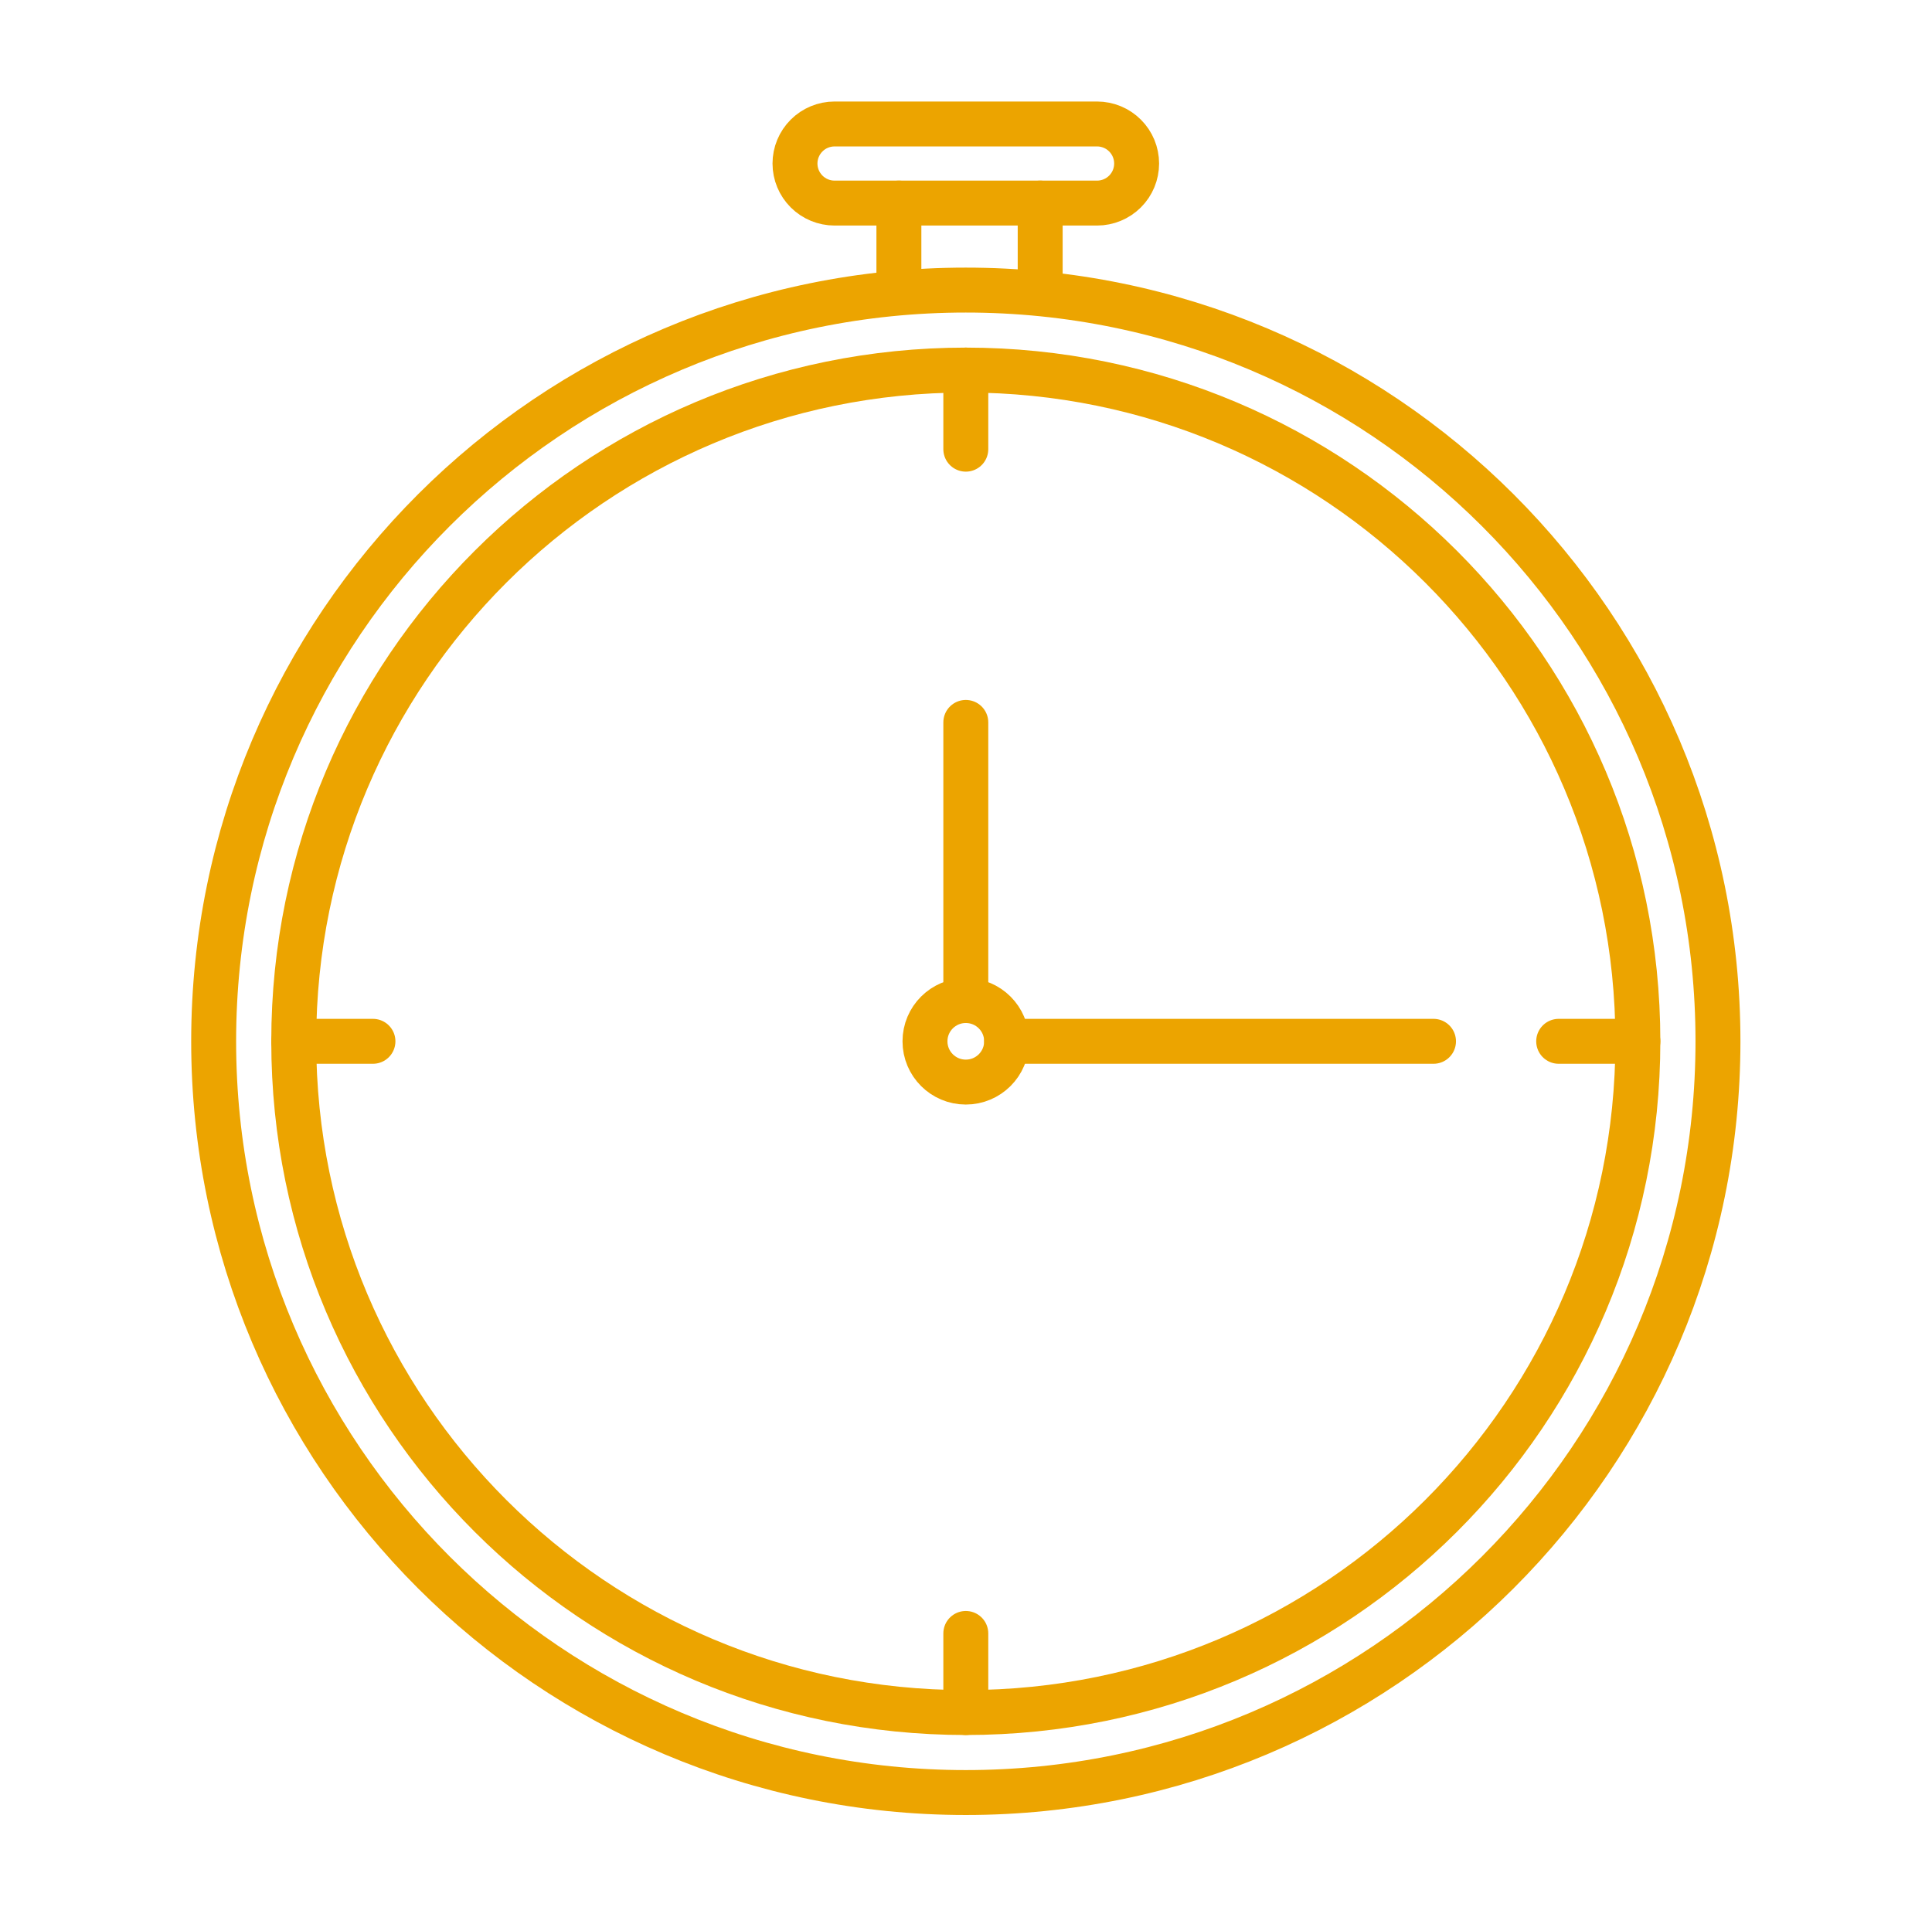
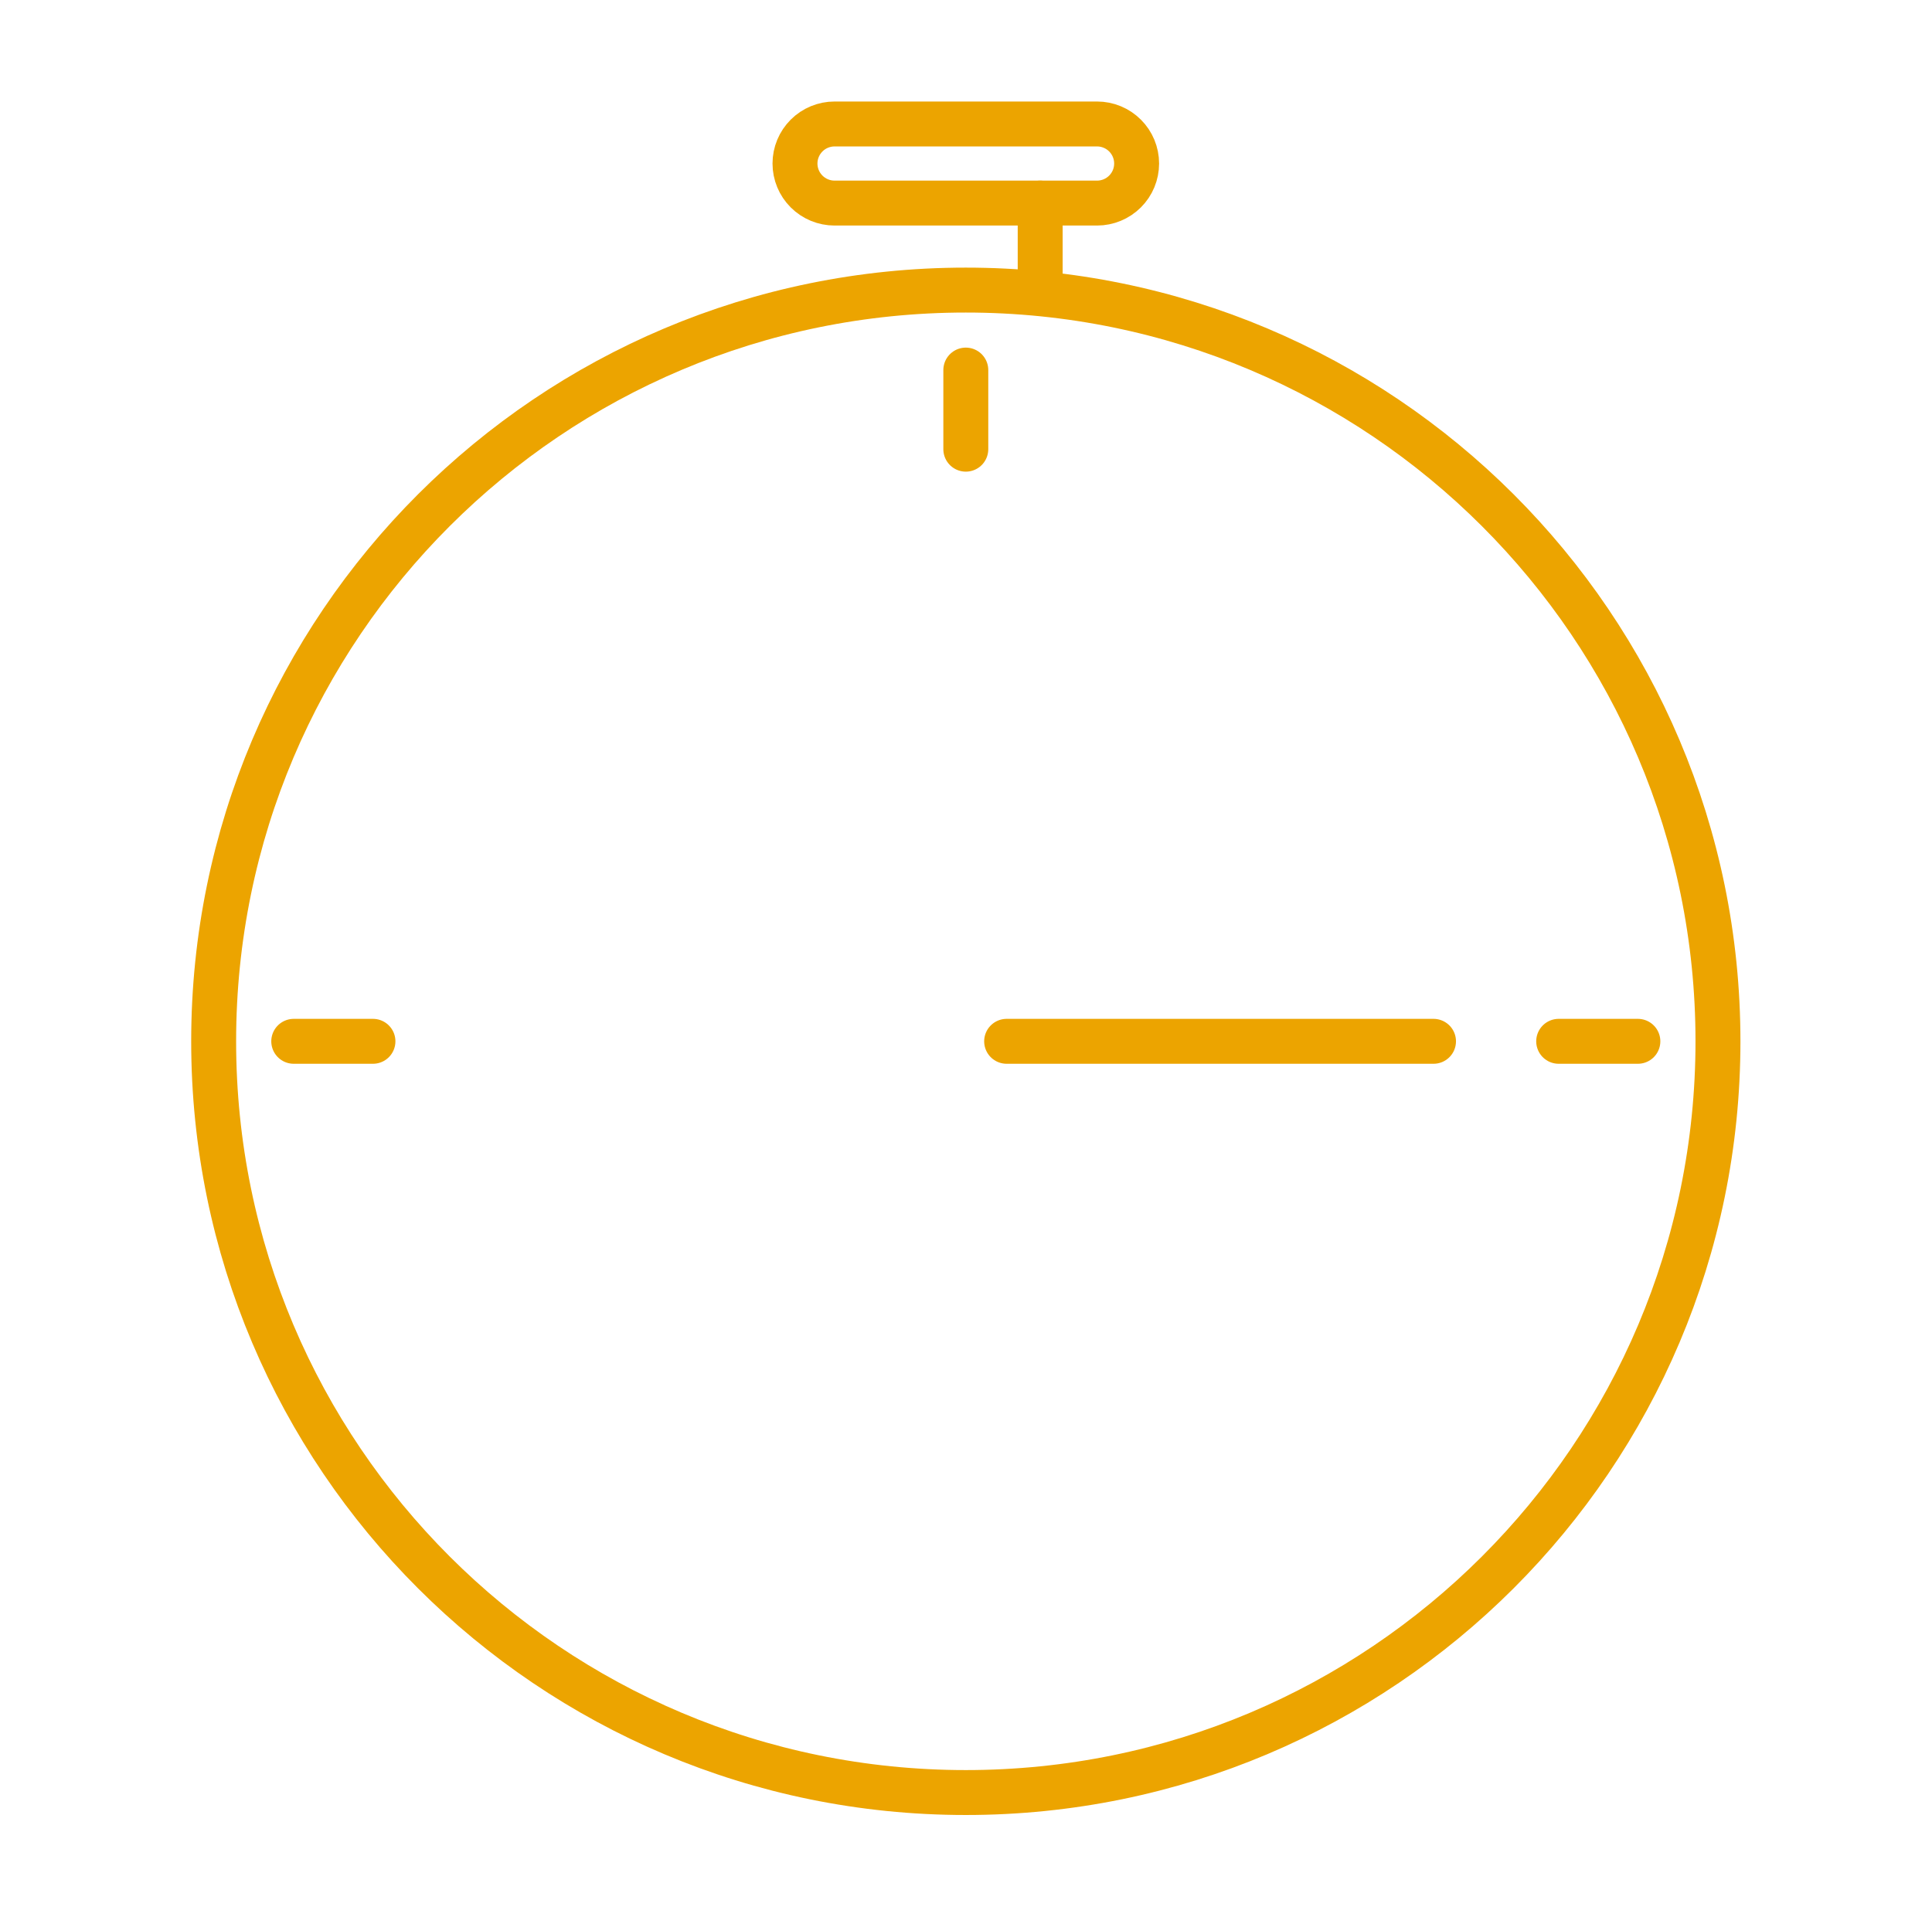
<svg xmlns="http://www.w3.org/2000/svg" width="129" height="128" viewBox="0 0 129 128" fill="none">
-   <path d="M64.487 114.366C89.27 114.366 109.361 94.297 109.361 69.54C109.361 44.783 89.27 24.714 64.487 24.714C39.704 24.714 19.613 44.783 19.613 69.54C19.613 94.297 39.704 114.366 64.487 114.366Z" stroke="#ECA400" stroke-width="3" stroke-miterlimit="1.5" stroke-linecap="round" stroke-linejoin="round" />
  <path d="M64.487 119.708C92.224 119.708 114.709 97.247 114.709 69.54C114.709 41.833 92.224 19.372 64.487 19.372C36.751 19.372 14.266 41.833 14.266 69.54C14.266 97.247 36.751 119.708 64.487 119.708Z" stroke="#ECA400" stroke-width="3" stroke-miterlimit="1.5" stroke-linecap="round" stroke-linejoin="round" />
  <path d="M64.487 24.714V29.997" stroke="#ECA400" stroke-width="3" stroke-miterlimit="1.5" stroke-linecap="round" stroke-linejoin="round" />
-   <path d="M64.487 109.083V114.366" stroke="#ECA400" stroke-width="3" stroke-miterlimit="1.5" stroke-linecap="round" stroke-linejoin="round" />
  <path d="M109.361 69.54H104.073" stroke="#ECA400" stroke-width="3" stroke-miterlimit="1.5" stroke-linecap="round" stroke-linejoin="round" />
  <path d="M24.902 69.54H19.613" stroke="#ECA400" stroke-width="3" stroke-miterlimit="1.5" stroke-linecap="round" stroke-linejoin="round" />
-   <path d="M64.487 48.243V66.817" stroke="#ECA400" stroke-width="3" stroke-miterlimit="1.5" stroke-linecap="round" stroke-linejoin="round" />
  <path d="M67.213 69.54H95.716" stroke="#ECA400" stroke-width="3" stroke-miterlimit="1.5" stroke-linecap="round" stroke-linejoin="round" />
  <path fill-rule="evenodd" clip-rule="evenodd" d="M75.893 10.92C75.893 10.22 75.615 9.548 75.119 9.053C74.623 8.557 73.951 8.279 73.249 8.279H55.725C55.024 8.279 54.351 8.557 53.855 9.053C53.36 9.548 53.081 10.22 53.081 10.92C53.081 11.621 53.36 12.293 53.855 12.788C54.351 13.283 55.024 13.562 55.725 13.562H73.249C73.951 13.562 74.623 13.283 75.119 12.788C75.615 12.293 75.893 11.621 75.893 10.92Z" stroke="#ECA400" stroke-width="3" stroke-miterlimit="1.5" stroke-linecap="round" stroke-linejoin="round" />
-   <path d="M60.019 13.562V19.372" stroke="#ECA400" stroke-width="3" stroke-miterlimit="1.5" stroke-linecap="round" stroke-linejoin="round" />
  <path d="M69.453 13.562V19.372" stroke="#ECA400" stroke-width="3" stroke-miterlimit="1.5" stroke-linecap="round" stroke-linejoin="round" />
-   <path d="M64.487 72.263C65.993 72.263 67.213 71.044 67.213 69.54C67.213 68.036 65.993 66.817 64.487 66.817C62.982 66.817 61.761 68.036 61.761 69.54C61.761 71.044 62.982 72.263 64.487 72.263Z" stroke="#ECA400" stroke-width="3" stroke-miterlimit="1.5" stroke-linecap="round" stroke-linejoin="round" />
</svg>